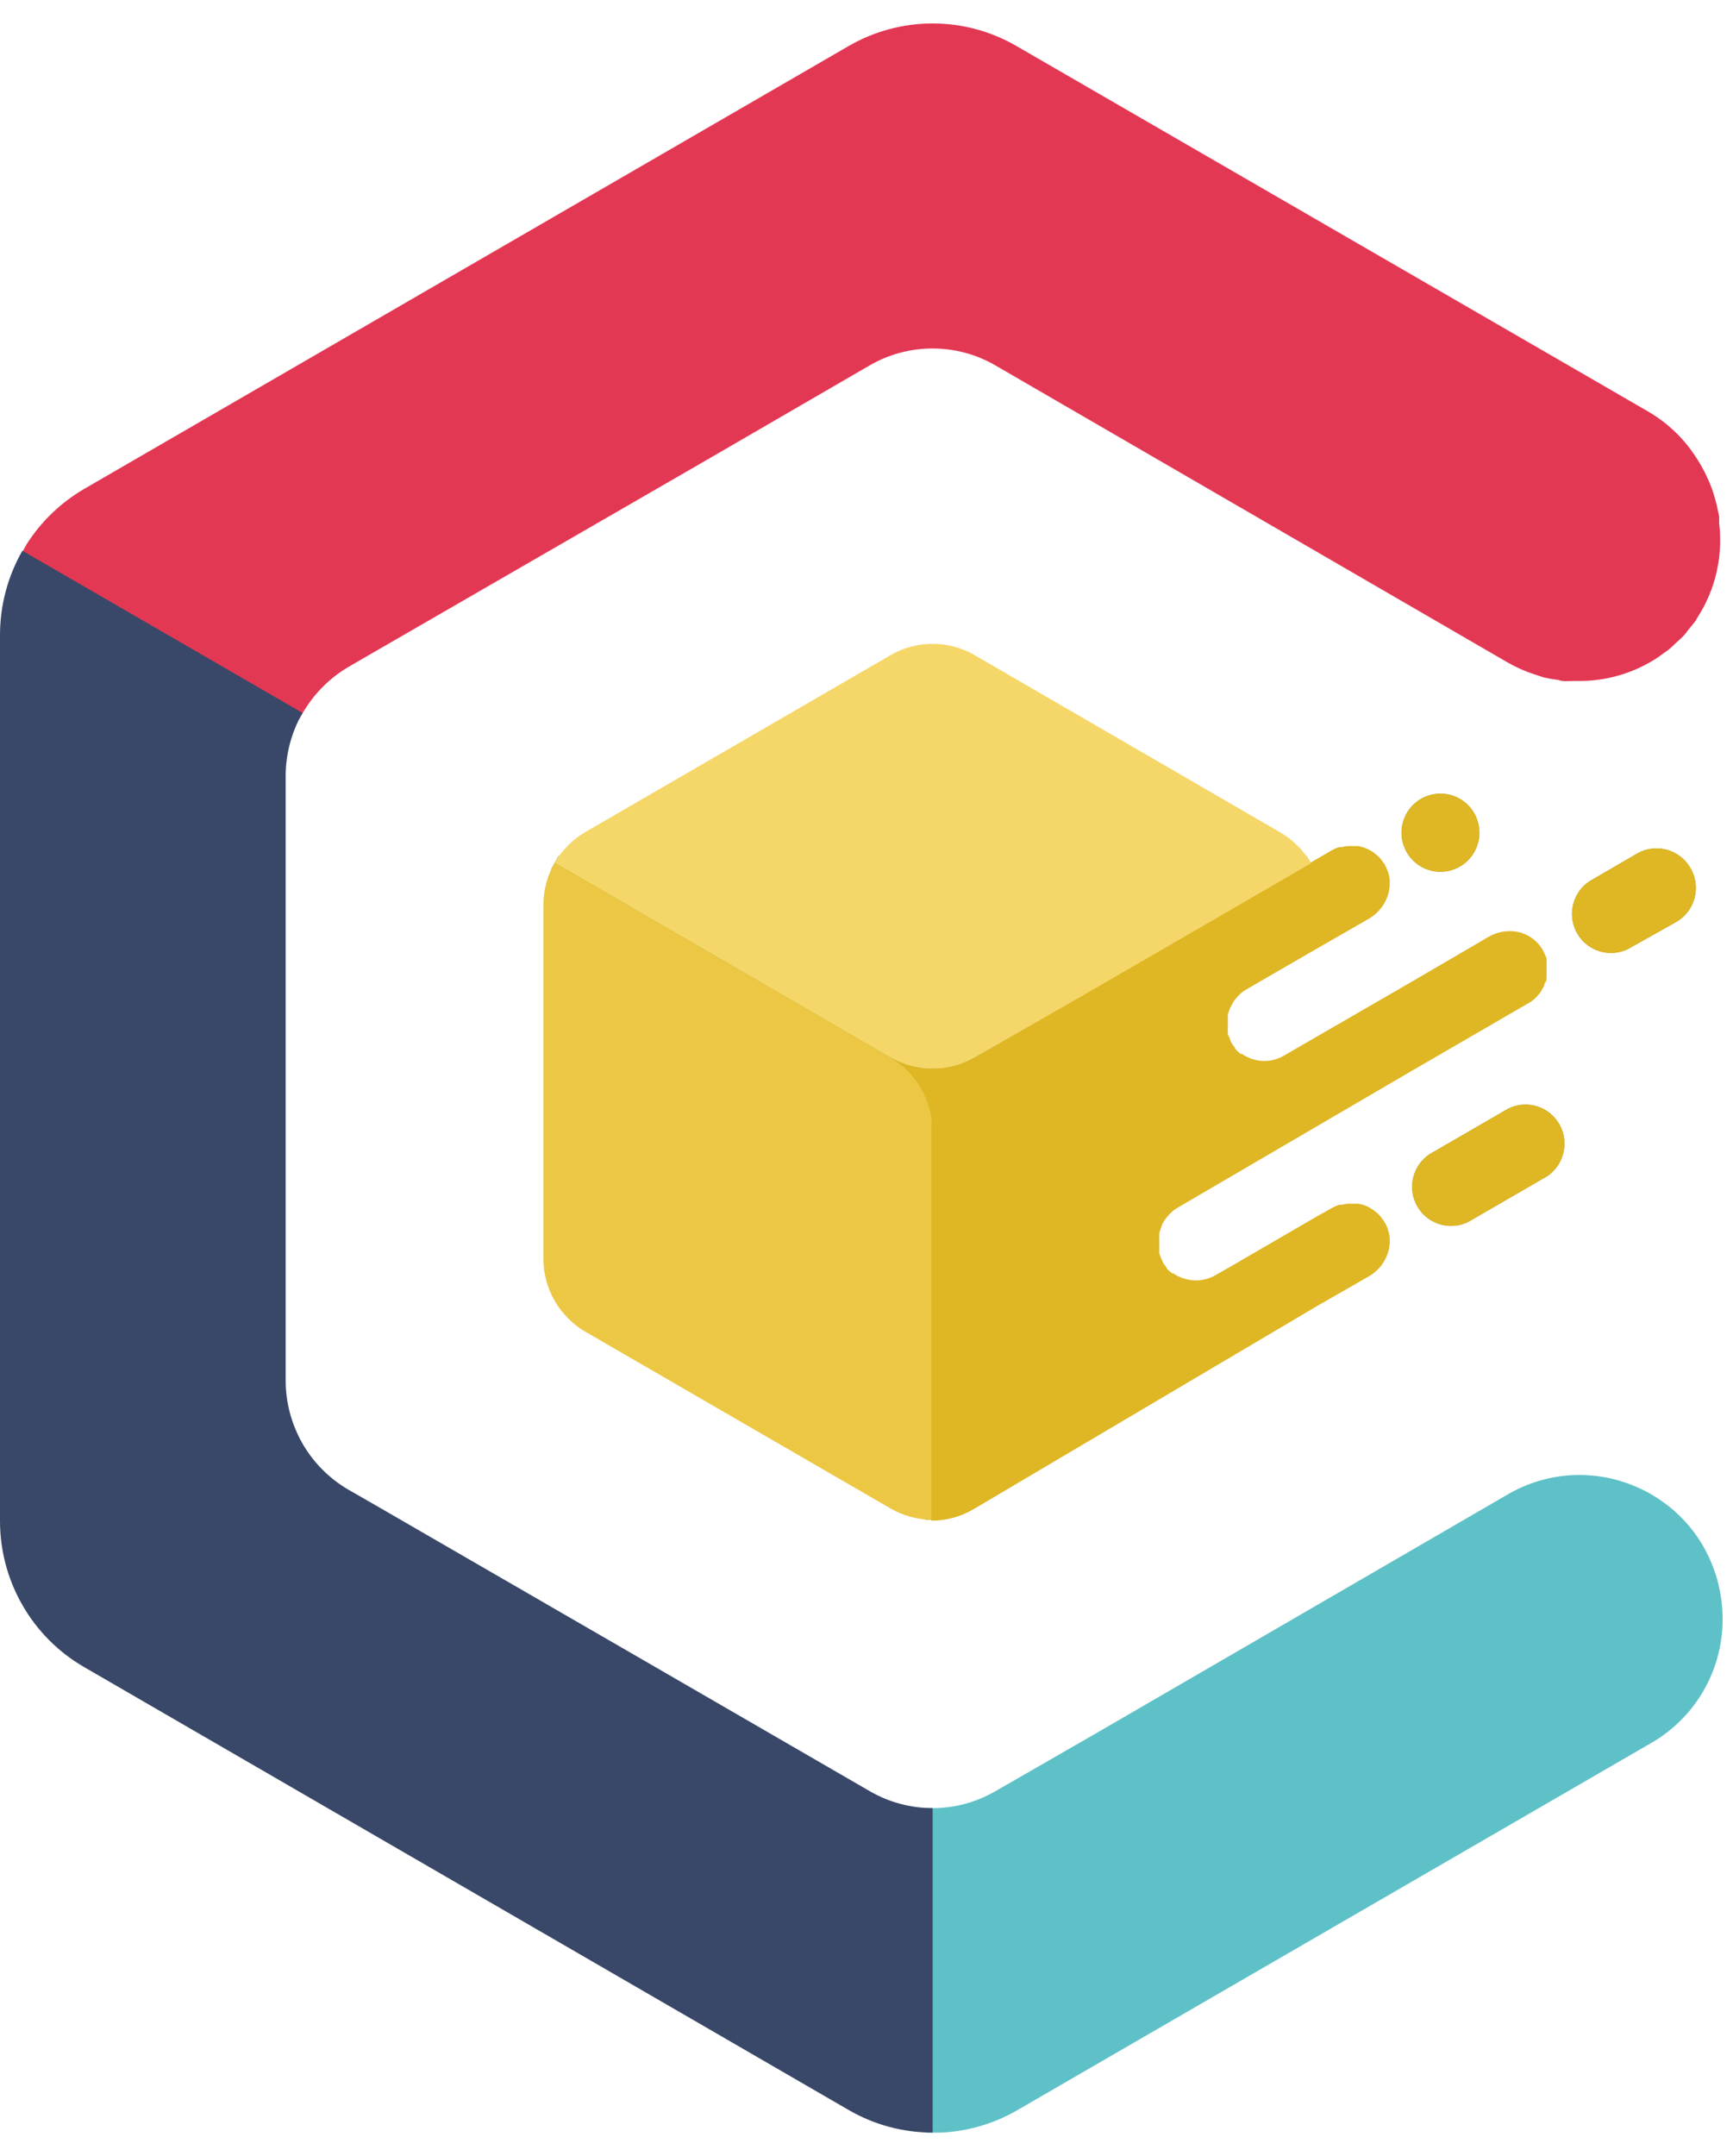
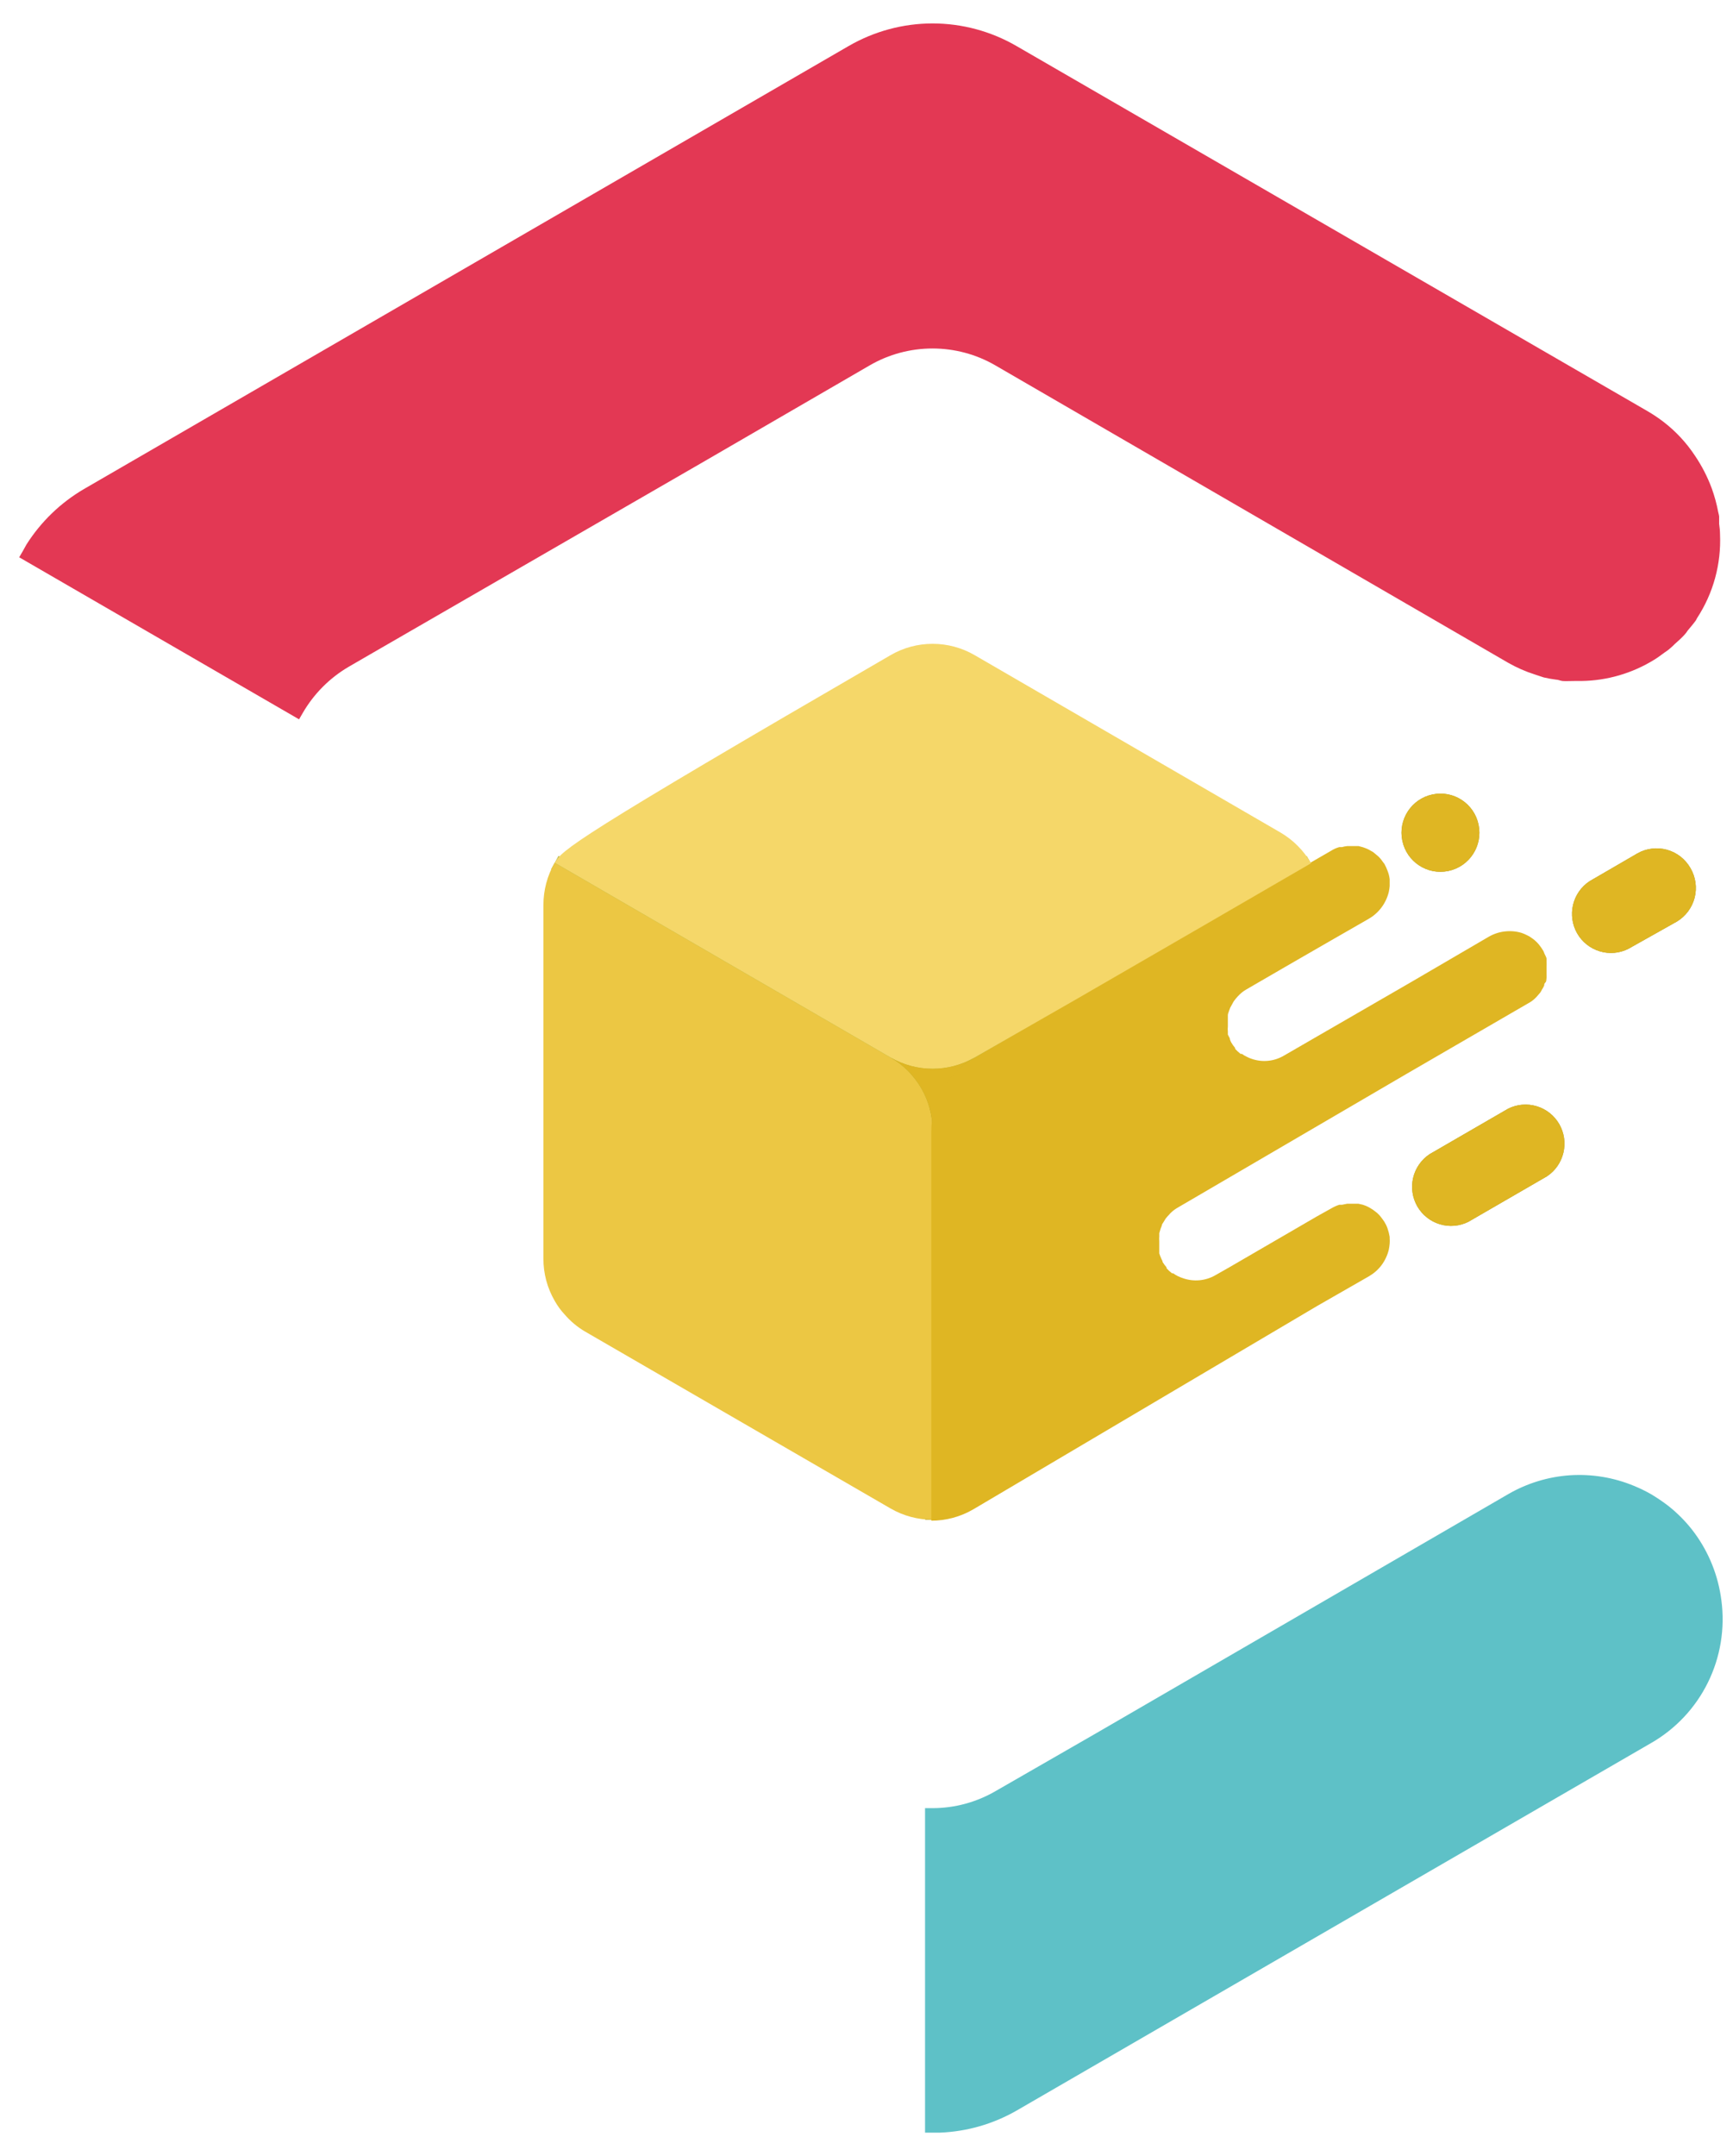
<svg xmlns="http://www.w3.org/2000/svg" width="37" height="46" viewBox="0 0 37 46" fill="none">
  <path d="M20.07 24.545H19.754C19.754 23.416 19.542 23.038 18.625 22.518L18.78 22.242C19.792 22.816 20.07 23.311 20.07 24.545Z" fill="#A7A530" />
  <path d="M20.07 32.424H19.754V24.12C19.754 23.099 20.991 22.274 21.522 21.967L21.68 22.243C20.671 22.826 20.07 23.511 20.07 24.12V32.424Z" fill="#9E9925" />
  <path d="M19.939 22.988C19.589 22.975 19.247 22.877 18.943 22.702C18.269 22.35 12.028 18.703 11.766 18.547L11.924 18.262C11.987 18.3 18.421 22.068 19.091 22.41C19.762 22.753 20.157 22.746 20.73 22.41L27.898 18.262L28.056 18.538L20.888 22.702C20.603 22.882 20.275 22.98 19.939 22.988Z" fill="#B2B237" />
  <path d="M36.752 34.143C36.686 33.623 36.489 33.128 36.179 32.706C36.016 32.485 35.823 32.288 35.607 32.119C35.492 32.032 35.373 31.951 35.249 31.878C35.132 31.811 35.011 31.752 34.886 31.701C34.454 31.522 33.988 31.445 33.522 31.475C33.057 31.506 32.604 31.644 32.2 31.878L23.41 36.975L21.253 38.215C20.844 38.452 20.38 38.577 19.908 38.577H19.75V45.5H20.066C20.641 45.478 21.202 45.317 21.702 45.031L35.246 37.191C35.771 36.891 36.196 36.441 36.464 35.897C36.732 35.354 36.832 34.743 36.752 34.143Z" fill="#5EC1C7" />
  <path d="M30.924 18.582C31.374 18.488 31.662 18.046 31.568 17.595C31.474 17.144 31.033 16.855 30.584 16.95C30.134 17.044 29.846 17.486 29.94 17.937C30.034 18.388 30.475 18.677 30.924 18.582Z" fill="#9E9925" />
  <path d="M36.094 18.525C36.04 18.43 35.968 18.345 35.882 18.277C35.796 18.21 35.697 18.16 35.592 18.13C35.486 18.101 35.376 18.092 35.267 18.106C35.158 18.119 35.053 18.154 34.958 18.208L33.937 18.801C33.76 18.918 33.634 19.098 33.585 19.305C33.536 19.512 33.568 19.73 33.673 19.914C33.779 20.098 33.951 20.235 34.154 20.296C34.357 20.358 34.576 20.339 34.765 20.244L35.803 19.661C35.99 19.548 36.126 19.365 36.181 19.153C36.235 18.94 36.204 18.715 36.094 18.525Z" fill="#9E9925" />
  <path d="M32.199 23.654L30.523 24.624C30.346 24.741 30.22 24.922 30.171 25.128C30.122 25.335 30.154 25.553 30.259 25.737C30.365 25.921 30.537 26.058 30.74 26.119C30.943 26.181 31.162 26.162 31.351 26.067L33.028 25.097C33.205 24.98 33.33 24.8 33.379 24.593C33.428 24.386 33.397 24.169 33.291 23.984C33.185 23.8 33.013 23.663 32.81 23.602C32.607 23.541 32.389 23.559 32.199 23.654Z" fill="#9E9925" />
  <path d="M36.704 11.176C36.704 11.123 36.704 11.069 36.704 11.015C36.699 10.986 36.693 10.957 36.685 10.929C36.653 10.755 36.606 10.585 36.546 10.418C36.454 10.171 36.333 9.936 36.185 9.718C36.004 9.445 35.78 9.204 35.521 9.004C35.409 8.918 35.292 8.84 35.17 8.769L21.704 0.983C21.159 0.667 20.541 0.5 19.911 0.5C19.281 0.5 18.663 0.667 18.117 0.983L1.792 10.434C1.295 10.725 0.874 11.13 0.565 11.617L0.489 11.754L0.41 11.89L6.385 15.347L6.464 15.211C6.701 14.802 7.04 14.462 7.448 14.224L7.897 13.964L15.04 9.841L18.567 7.796C18.975 7.559 19.438 7.435 19.909 7.435C20.381 7.435 20.844 7.559 21.252 7.796L32.197 14.139C32.377 14.242 32.568 14.326 32.766 14.389L32.959 14.453C33.045 14.473 33.133 14.489 33.221 14.5C33.266 14.5 33.31 14.523 33.357 14.529C33.405 14.535 33.531 14.529 33.62 14.529C33.709 14.529 33.715 14.529 33.762 14.529C34.312 14.522 34.85 14.365 35.319 14.075C35.398 14.028 35.464 13.974 35.537 13.923C35.61 13.872 35.625 13.863 35.663 13.828C35.696 13.8 35.728 13.77 35.758 13.739C35.828 13.676 35.898 13.616 35.961 13.546C36.024 13.476 36.011 13.479 36.04 13.444C36.068 13.409 36.157 13.308 36.208 13.235L36.233 13.187C36.579 12.658 36.75 12.034 36.723 11.402C36.723 11.325 36.714 11.249 36.704 11.176Z" fill="#E33854" />
  <path d="M30.924 18.582C31.374 18.488 31.662 18.046 31.568 17.595C31.474 17.144 31.033 16.855 30.584 16.95C30.134 17.044 29.846 17.486 29.94 17.937C30.034 18.388 30.475 18.677 30.924 18.582Z" fill="#DFB623" />
  <path d="M36.094 18.525C36.04 18.43 35.968 18.345 35.882 18.277C35.796 18.21 35.697 18.16 35.592 18.13C35.486 18.101 35.376 18.092 35.267 18.106C35.158 18.119 35.053 18.154 34.958 18.208L33.937 18.801C33.76 18.918 33.634 19.098 33.585 19.305C33.536 19.512 33.568 19.73 33.673 19.914C33.779 20.098 33.951 20.235 34.154 20.296C34.357 20.358 34.576 20.339 34.765 20.244L35.803 19.661C35.99 19.548 36.126 19.365 36.181 19.153C36.235 18.94 36.204 18.715 36.094 18.525Z" fill="#DFB623" />
  <path d="M32.199 23.654L30.523 24.624C30.346 24.741 30.22 24.922 30.171 25.128C30.122 25.335 30.154 25.553 30.259 25.737C30.365 25.921 30.537 26.058 30.74 26.119C30.943 26.181 31.162 26.162 31.351 26.067L33.028 25.097C33.205 24.98 33.33 24.8 33.379 24.593C33.428 24.386 33.397 24.169 33.291 23.984C33.185 23.8 33.013 23.663 32.81 23.602C32.607 23.541 32.389 23.559 32.199 23.654Z" fill="#DFB623" />
  <path d="M11.842 18.408C11.684 18.682 11.602 18.993 11.602 19.309V26.854C11.601 27.169 11.684 27.479 11.842 27.752C11.9 27.856 11.97 27.953 12.051 28.04C12.178 28.188 12.328 28.314 12.497 28.412L19.013 32.183C19.286 32.341 19.596 32.424 19.911 32.424V24.12C19.912 23.804 19.829 23.494 19.671 23.22C19.513 22.947 19.286 22.72 19.013 22.563L11.842 18.408Z" fill="#ECC743" />
  <path d="M32.769 21.305L32.81 21.264L32.886 21.175C32.899 21.157 32.91 21.138 32.918 21.118C32.938 21.089 32.955 21.058 32.969 21.026C32.969 21.007 32.969 20.985 32.994 20.962C33.019 20.94 33.013 20.896 33.019 20.864C33.021 20.841 33.021 20.817 33.019 20.794C33.019 20.762 33.019 20.728 33.019 20.693V20.623C33.021 20.589 33.021 20.555 33.019 20.521C33.019 20.496 33.019 20.474 33.019 20.452C33.019 20.43 32.991 20.382 32.975 20.347C32.968 20.326 32.959 20.306 32.95 20.287C32.922 20.24 32.892 20.196 32.858 20.154C32.82 20.108 32.776 20.066 32.728 20.03L32.7 20.011C32.671 19.988 32.639 19.969 32.605 19.954C32.566 19.934 32.526 19.917 32.485 19.903C32.368 19.868 32.245 19.858 32.123 19.873C32.002 19.887 31.885 19.927 31.779 19.989L30.15 20.94L27.405 22.526C27.304 22.584 27.191 22.621 27.075 22.632C26.959 22.644 26.842 22.63 26.731 22.593C26.689 22.58 26.649 22.563 26.611 22.542C26.577 22.527 26.545 22.507 26.516 22.485H26.487C26.445 22.452 26.406 22.416 26.37 22.377C26.37 22.377 26.37 22.377 26.37 22.358C26.338 22.32 26.31 22.28 26.285 22.237C26.275 22.218 26.266 22.198 26.26 22.177C26.26 22.142 26.228 22.107 26.215 22.072C26.214 22.05 26.214 22.028 26.215 22.006C26.211 21.971 26.211 21.936 26.215 21.901C26.214 21.878 26.214 21.855 26.215 21.831C26.215 21.797 26.215 21.765 26.215 21.73C26.214 21.707 26.214 21.683 26.215 21.66C26.215 21.628 26.231 21.597 26.241 21.565L26.266 21.498L26.317 21.406C26.326 21.386 26.338 21.367 26.351 21.349C26.374 21.318 26.398 21.289 26.424 21.261L26.465 21.219C26.508 21.177 26.556 21.141 26.608 21.111L27.439 20.629L28.275 20.147L29.224 19.602C29.33 19.541 29.422 19.459 29.496 19.36C29.569 19.262 29.622 19.15 29.651 19.031C29.66 18.989 29.666 18.947 29.67 18.904C29.67 18.863 29.67 18.825 29.67 18.787C29.671 18.777 29.671 18.767 29.67 18.758C29.663 18.697 29.648 18.637 29.625 18.58C29.607 18.53 29.585 18.481 29.559 18.434L29.521 18.384C29.5 18.352 29.477 18.323 29.451 18.295C29.435 18.277 29.417 18.262 29.398 18.247L29.319 18.181L29.258 18.146C29.23 18.129 29.201 18.114 29.17 18.102L29.1 18.076L29.005 18.051H28.936H28.765C28.726 18.055 28.688 18.062 28.651 18.073H28.594C28.538 18.089 28.483 18.112 28.433 18.143L25.687 19.729L20.778 22.583C20.506 22.741 20.28 22.968 20.122 23.241C19.965 23.515 19.883 23.825 19.883 24.14V32.444C20.197 32.444 20.506 32.361 20.778 32.203L28.12 27.864L29.227 27.23C29.332 27.169 29.425 27.088 29.498 26.99C29.57 26.892 29.623 26.78 29.651 26.662C29.66 26.619 29.666 26.575 29.67 26.532C29.673 26.494 29.673 26.456 29.67 26.418V26.389C29.66 26.329 29.645 26.269 29.625 26.211C29.608 26.16 29.584 26.111 29.556 26.066C29.544 26.047 29.531 26.029 29.518 26.012C29.496 25.983 29.473 25.951 29.448 25.923L29.398 25.875L29.315 25.812L29.255 25.774C29.227 25.757 29.197 25.742 29.167 25.729L29.1 25.704L29.002 25.682H28.933H28.762L28.651 25.704H28.594C28.537 25.722 28.482 25.747 28.43 25.777L28.113 25.954L26.26 27.03L25.943 27.21C25.841 27.268 25.728 27.303 25.612 27.314C25.495 27.325 25.377 27.311 25.267 27.274C25.225 27.261 25.185 27.245 25.146 27.226C25.112 27.209 25.079 27.189 25.048 27.166H25.023C24.98 27.134 24.941 27.098 24.906 27.058C24.905 27.052 24.905 27.046 24.906 27.039C24.874 27.003 24.845 26.963 24.82 26.922C24.82 26.922 24.82 26.922 24.82 26.906C24.81 26.888 24.8 26.869 24.792 26.849C24.776 26.814 24.763 26.778 24.751 26.741C24.751 26.719 24.751 26.697 24.751 26.674C24.751 26.652 24.751 26.605 24.751 26.573V26.481C24.748 26.448 24.748 26.415 24.751 26.383V26.31L24.779 26.215L24.805 26.148C24.805 26.116 24.836 26.088 24.852 26.056L24.887 25.999C24.91 25.969 24.936 25.94 24.963 25.913C24.975 25.897 24.989 25.882 25.004 25.869C25.047 25.828 25.095 25.793 25.146 25.764L30.017 22.919L32.627 21.406C32.679 21.379 32.726 21.345 32.769 21.305Z" fill="#DFB623" />
-   <path d="M20.808 22.562L23.022 21.294L25.727 19.73L27.992 18.417C27.833 18.145 27.608 17.919 27.337 17.761L20.808 13.977C20.535 13.819 20.226 13.736 19.911 13.736C19.597 13.736 19.287 13.819 19.015 13.977L12.498 17.751C12.227 17.909 12.001 18.135 11.844 18.407L19.015 22.562C19.287 22.72 19.597 22.803 19.911 22.803C20.226 22.803 20.535 22.72 20.808 22.562Z" fill="#F5D769" />
+   <path d="M20.808 22.562L23.022 21.294L25.727 19.73L27.992 18.417C27.833 18.145 27.608 17.919 27.337 17.761L20.808 13.977C20.535 13.819 20.226 13.736 19.911 13.736C19.597 13.736 19.287 13.819 19.015 13.977C12.227 17.909 12.001 18.135 11.844 18.407L19.015 22.562C19.287 22.72 19.597 22.803 19.911 22.803C20.226 22.803 20.535 22.72 20.808 22.562Z" fill="#F5D769" />
  <path d="M19.016 22.562C19.288 22.721 19.514 22.948 19.671 23.221C19.828 23.494 19.911 23.804 19.911 24.12C19.911 23.804 19.993 23.494 20.15 23.221C20.308 22.948 20.534 22.721 20.806 22.562C20.534 22.72 20.225 22.802 19.911 22.802C19.597 22.802 19.288 22.72 19.016 22.562Z" fill="#DFB623" />
-   <path d="M18.568 38.214L14.478 35.848L7.892 32.042L7.443 31.785C7.034 31.548 6.694 31.207 6.458 30.797C6.223 30.387 6.098 29.921 6.099 29.448V16.561C6.099 16.087 6.223 15.621 6.459 15.21L0.478 11.75C0.165 12.297 -0 12.917 1.05318e-07 13.548V32.451C4.05556e-05 33.083 0.166 33.703 0.481 34.249C0.795 34.796 1.248 35.25 1.794 35.566L18.119 45.017C18.664 45.333 19.282 45.499 19.912 45.499V38.576C19.44 38.576 18.976 38.451 18.568 38.214Z" fill="#394868" />
</svg>